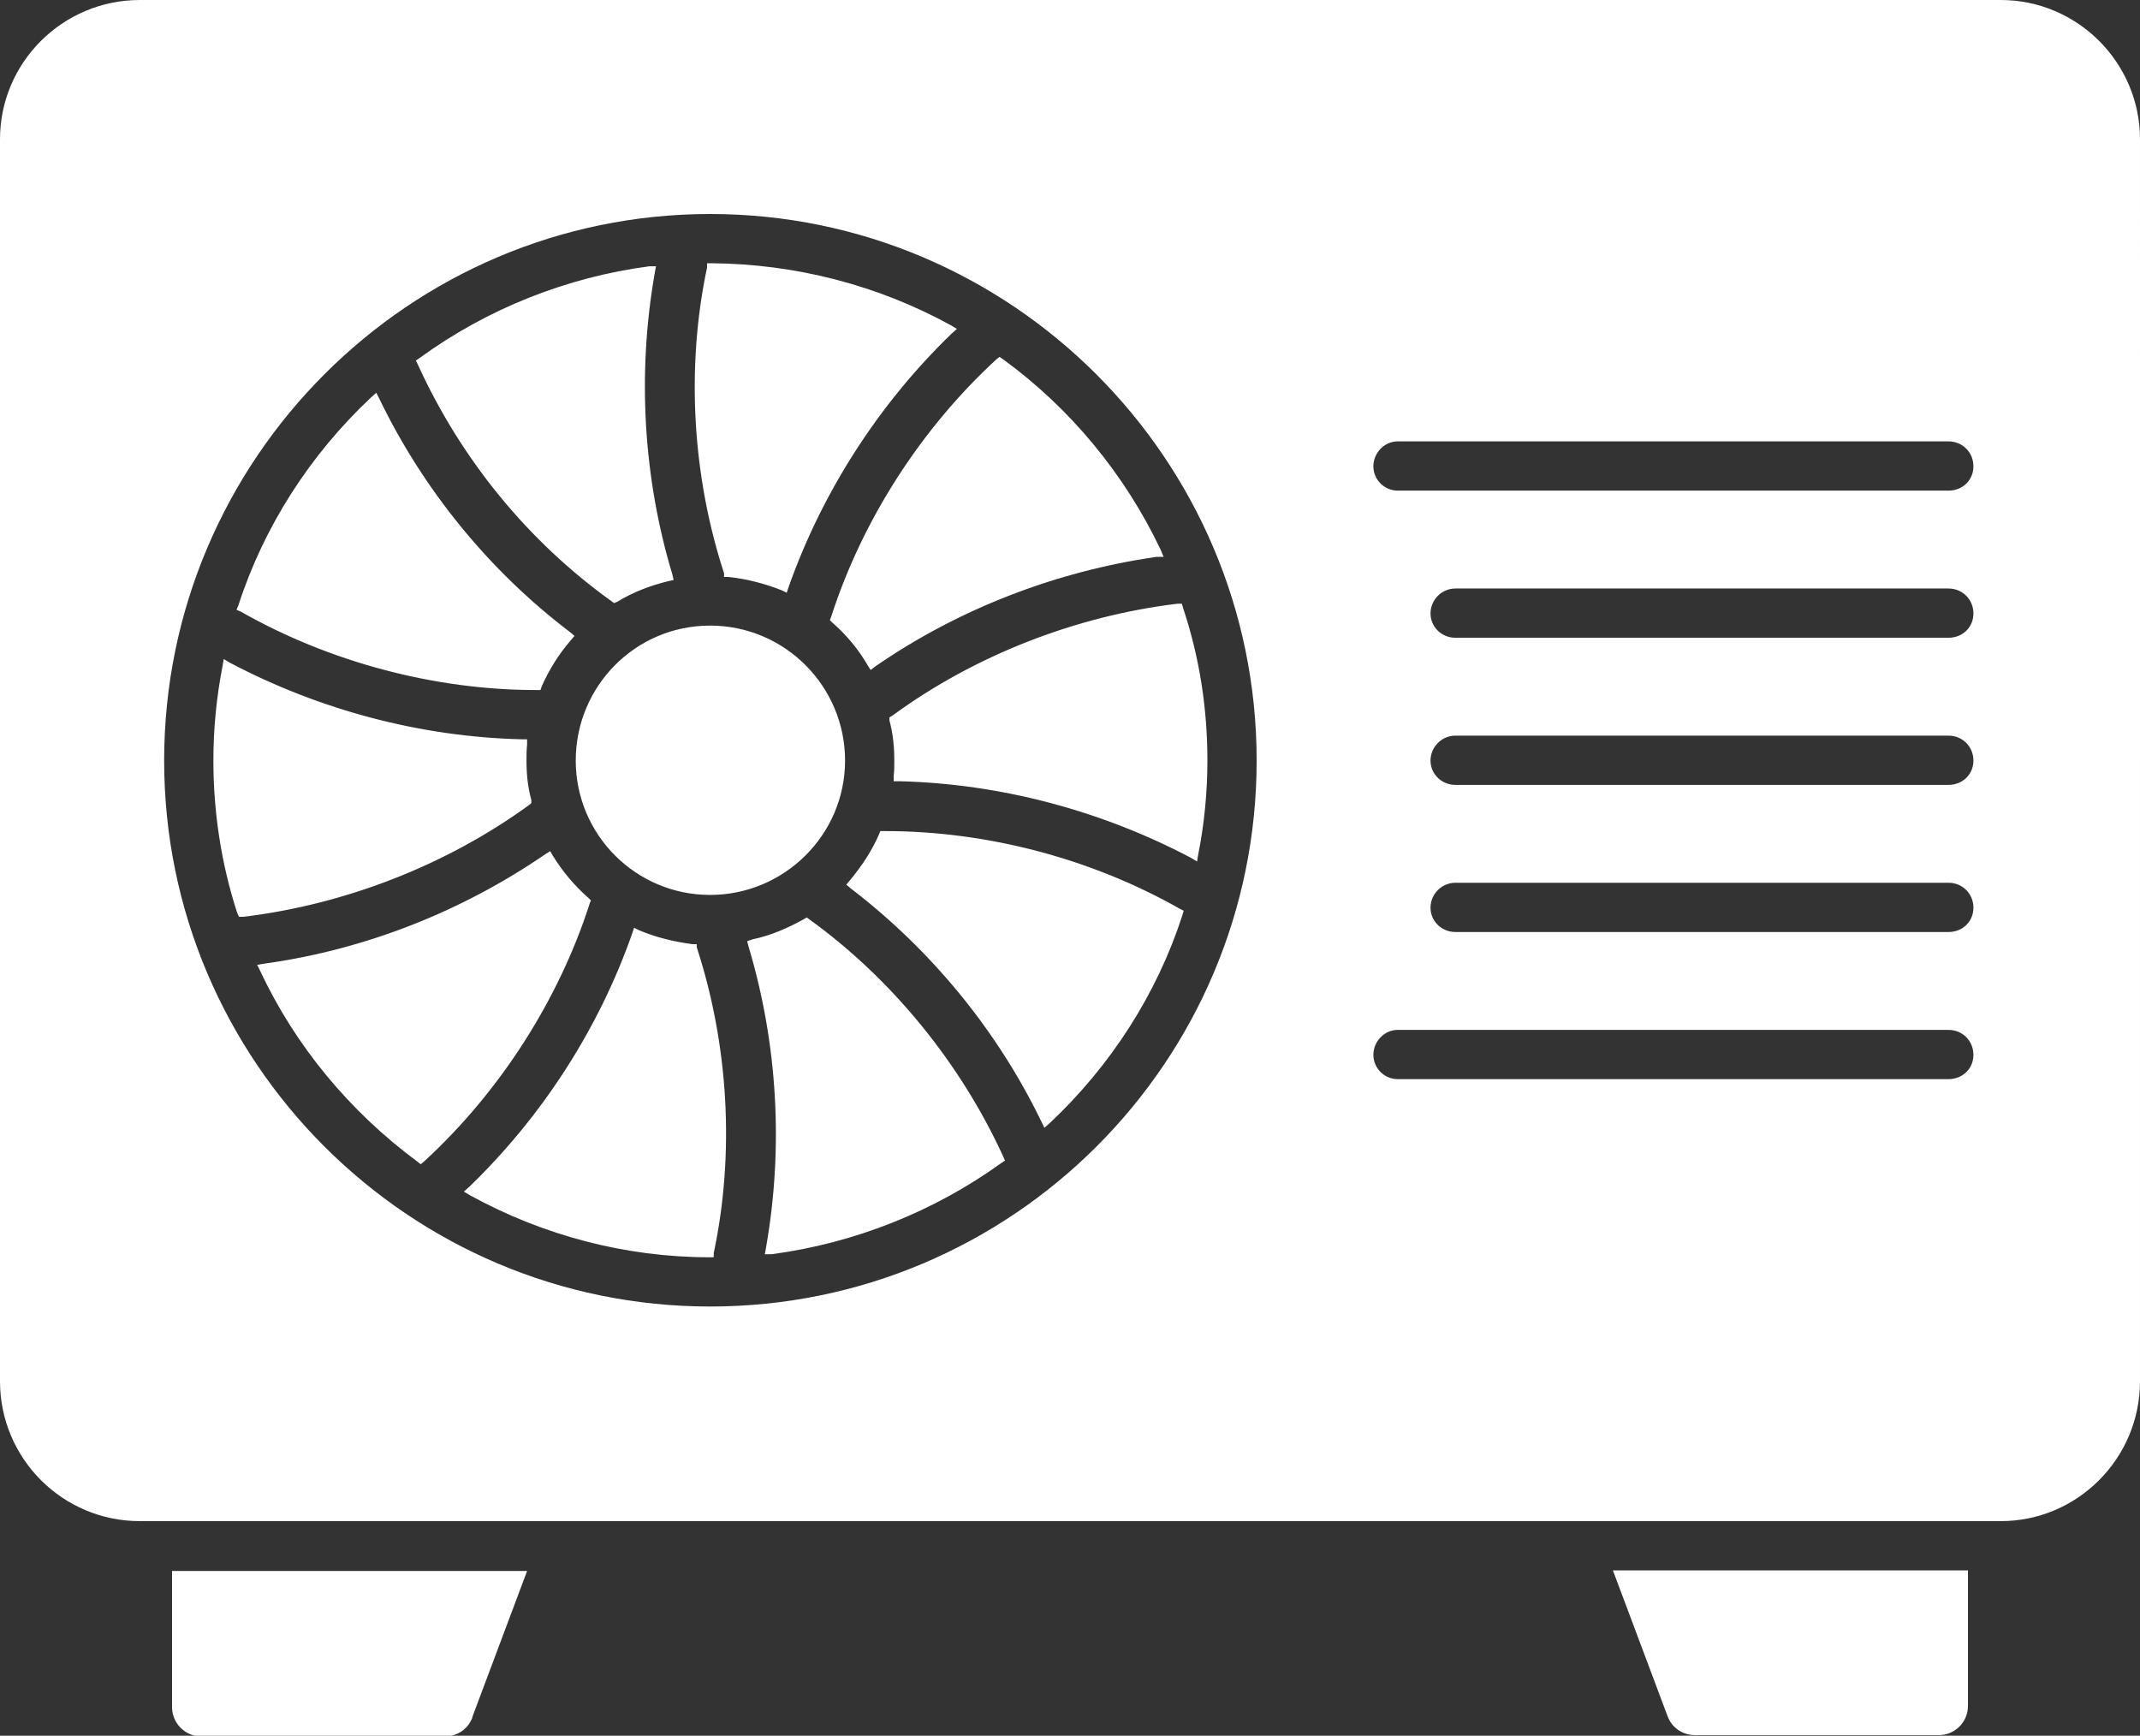
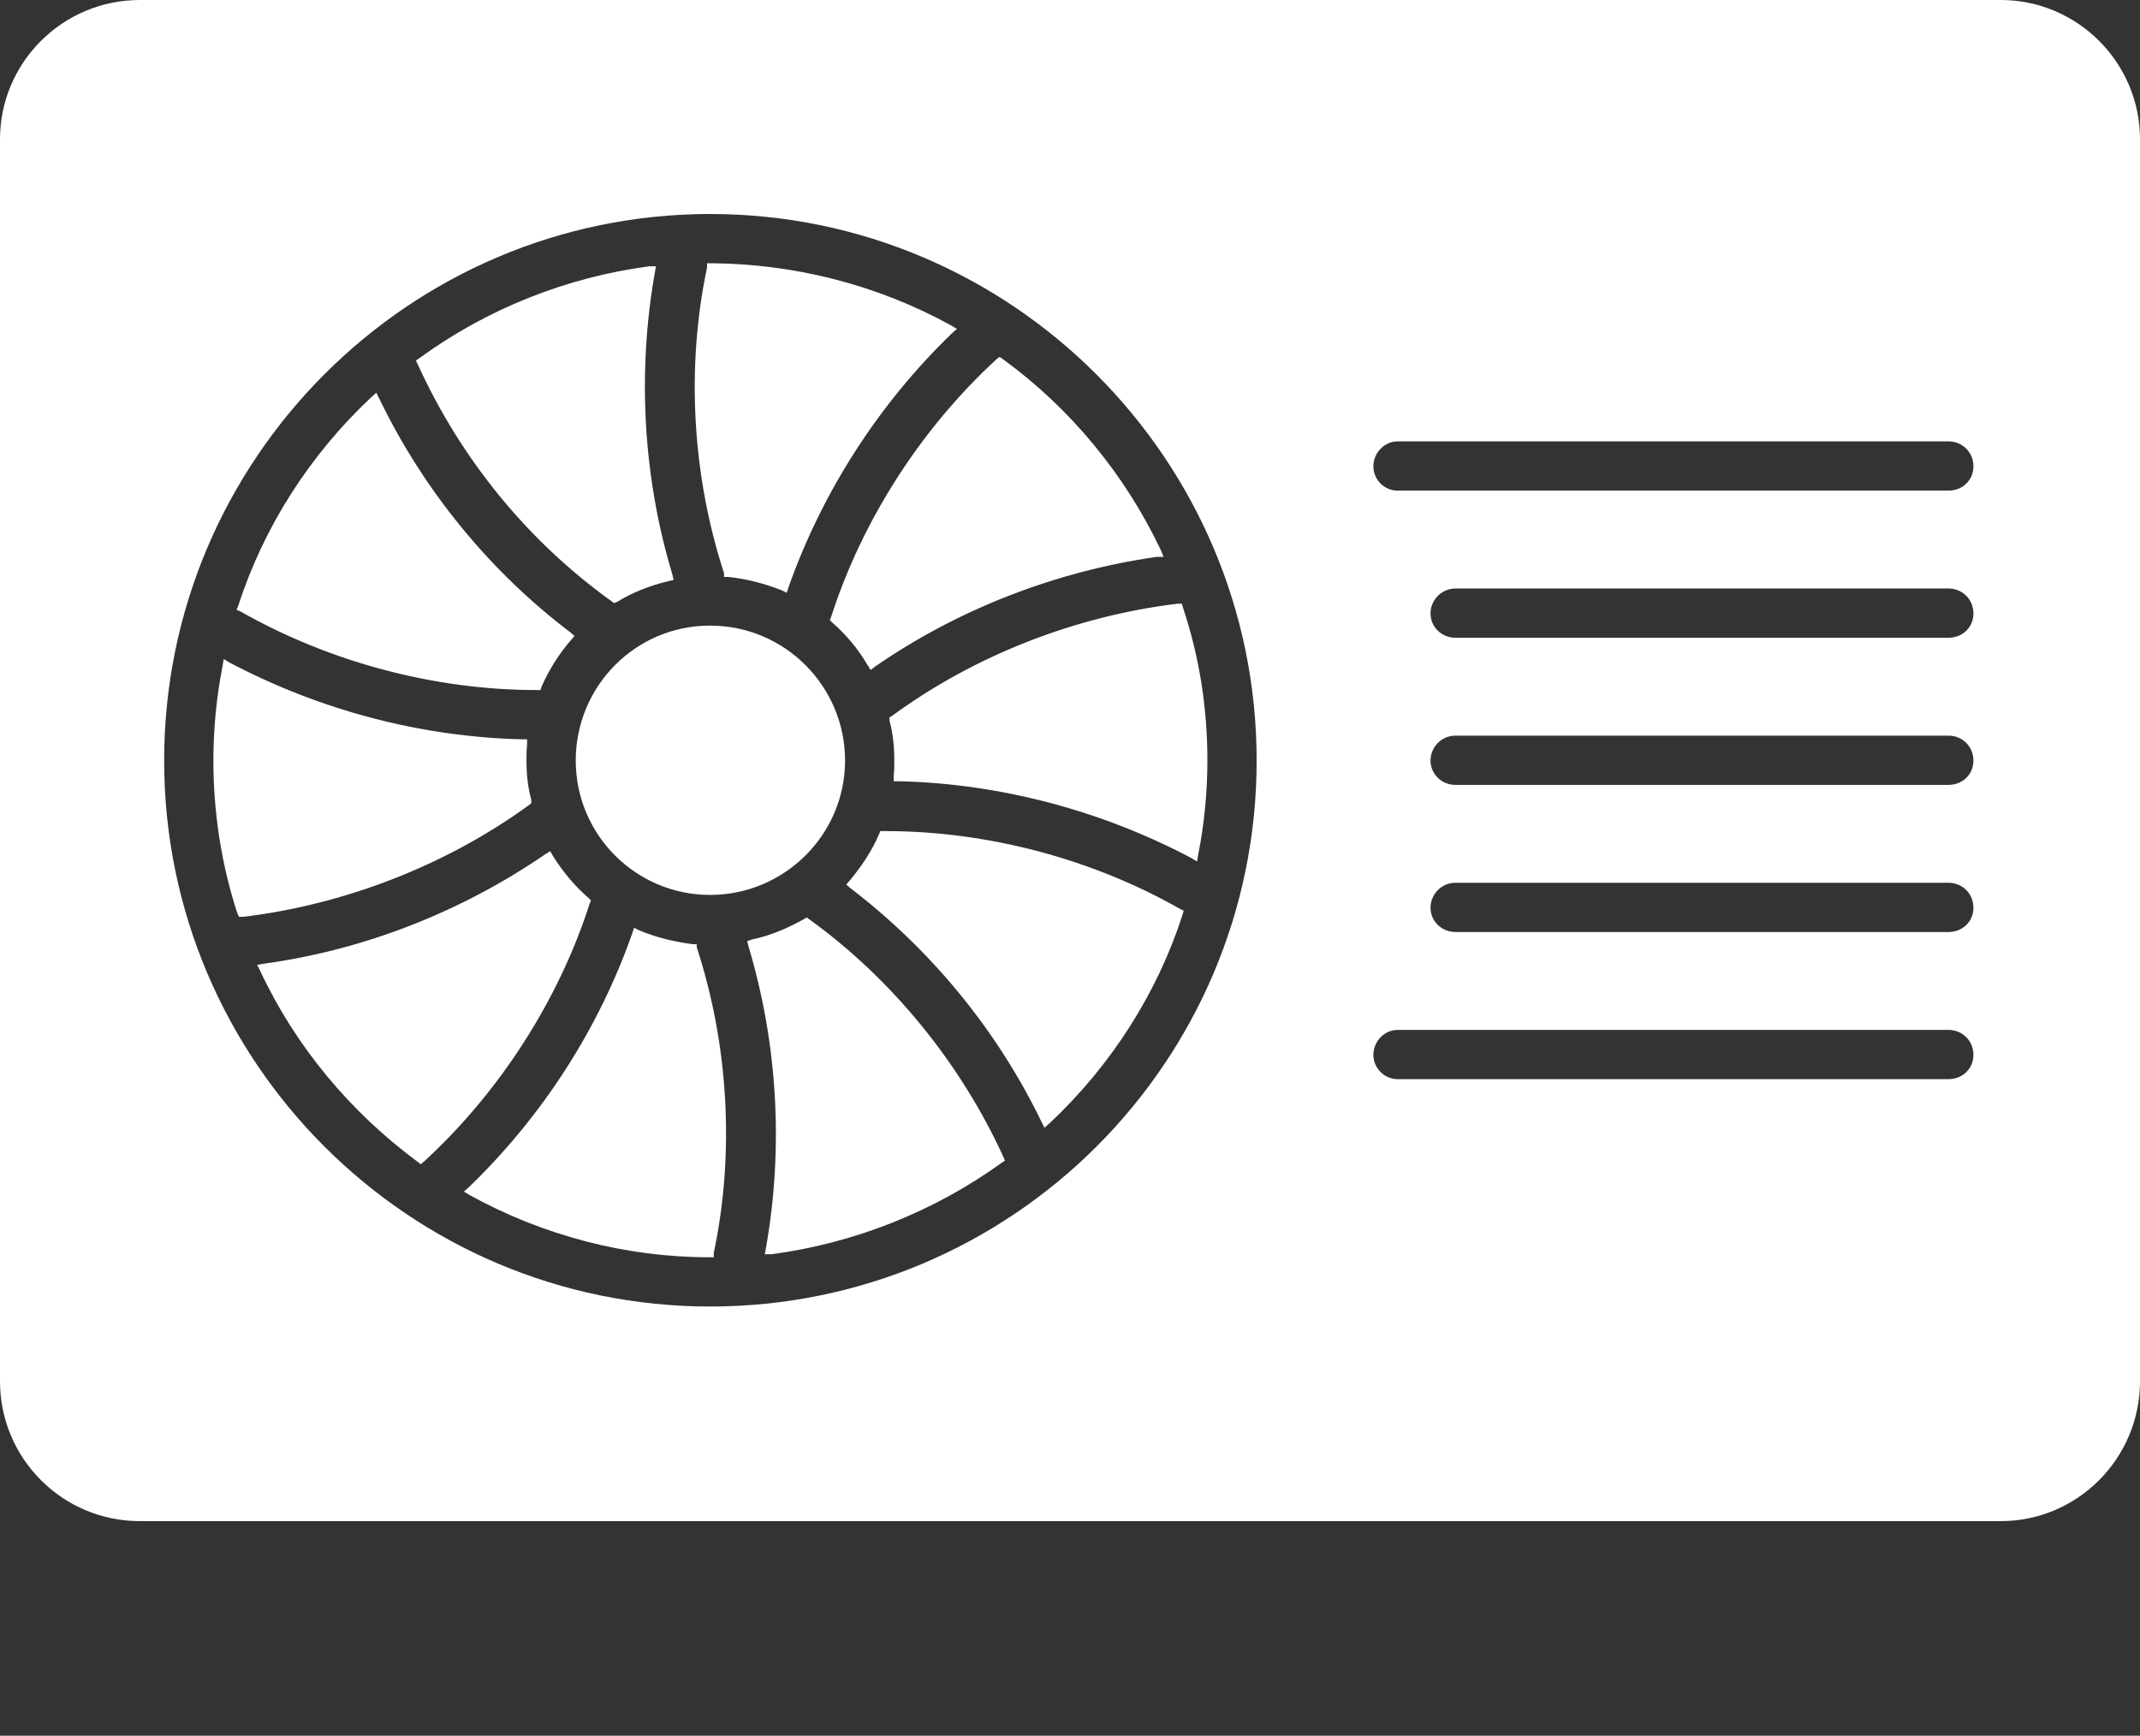
<svg xmlns="http://www.w3.org/2000/svg" id="Layer_1" data-name="Layer 1" width="35.2" height="28.55" viewBox="0 0 35.2 28.55">
  <rect x="0" y="0" width="35.2" height="28.55" fill="#333333" stroke="none" />
-   <path d="m7.77,28.24l.9-2.4H2.83v2.24c0,.26.21.48.48.48h4.01c.2,0,.38-.12.45-.31Z" style="fill: #fff; stroke-width: 0px;" />
-   <path d="m32.37,28.07v-2.24h-5.84l.9,2.4c.07.19.25.31.45.31h4.01c.26,0,.48-.21.48-.48Z" style="fill: #fff; stroke-width: 0px;" />
  <path d="m32.91,0H2.3C1.03,0,0,1.03,0,2.29v20.43c0,1.27,1.03,2.3,2.3,2.3h30.61c1.26,0,2.29-1.03,2.29-2.3V2.29c0-1.26-1.03-2.29-2.29-2.29ZM11.68,21.49c-4.95,0-8.98-4.03-8.98-8.98S6.73,3.52,11.68,3.52s8.99,4.03,8.99,8.99-4.03,8.98-8.99,8.98Zm20.37-3.74h-9.06c-.22,0-.4-.18-.4-.4s.18-.41.4-.41h9.06c.23,0,.41.18.41.41s-.18.4-.41.4Zm0-2.42h-8.11c-.23,0-.41-.18-.41-.4s.18-.41.41-.41h8.11c.23,0,.41.18.41.41s-.18.4-.41.4Zm0-2.42h-8.11c-.23,0-.41-.18-.41-.4s.18-.41.41-.41h8.11c.23,0,.41.18.41.41s-.18.4-.41.4Zm0-2.42h-8.11c-.23,0-.41-.18-.41-.4s.18-.41.41-.41h8.11c.23,0,.41.18.41.41s-.18.4-.41.4Zm0-2.42h-9.06c-.22,0-.4-.18-.4-.4s.18-.41.4-.41h9.06c.23,0,.41.18.41.41s-.18.4-.41.4Zm-17.42,3.73v.05c.06.22.08.44.08.66,0,.08,0,.17-.01.25v.09s.09,0,.09,0c1.66.04,3.32.48,4.8,1.26l.1.06.02-.12c.1-.5.15-1.03.15-1.54,0-.86-.13-1.7-.4-2.51l-.02-.07h-.07c-1.67.2-3.34.85-4.69,1.84l-.05.03Zm-.07,1.87h-.08l-.02.05c-.12.28-.29.53-.48.76l-.06.07.07.06c1.32,1.01,2.41,2.33,3.14,3.84l.05.1.09-.08c1-.94,1.76-2.12,2.18-3.42l.02-.07-.06-.03c-1.46-.83-3.18-1.28-4.85-1.28Zm1.94-7.76l-.06-.04-.05.04c-1.24,1.14-2.21,2.65-2.72,4.24l-.02.05.04.04c.23.2.43.44.58.7l.05.08.08-.06c1.36-.94,2.96-1.56,4.62-1.8h.12s-.05-.12-.05-.12c-.59-1.24-1.48-2.32-2.59-3.13Zm-3.19,9.21l-.04-.03-.05.03c-.27.15-.55.27-.84.33l-.09.03.02.08c.48,1.6.58,3.31.29,4.96l-.02.11h.11c1.36-.18,2.67-.7,3.78-1.5l.06-.04-.03-.07c-.7-1.53-1.83-2.92-3.19-3.9Zm-1.39-5.63h.06c.3.03.6.11.88.22l.08.04.03-.09c.55-1.56,1.48-3.01,2.68-4.17l.09-.08-.1-.06c-1.2-.66-2.56-1.01-3.94-1.02h-.07v.07c-.35,1.65-.24,3.44.28,5.03v.06Zm-2.45,3.02c0,1.22.99,2.21,2.21,2.21s2.22-.99,2.22-2.21-.99-2.22-2.22-2.22-2.21,1-2.21,2.22Zm1.98,3.02h-.06c-.3-.04-.6-.11-.88-.23l-.08-.04-.03.09c-.55,1.57-1.48,3.01-2.68,4.17l-.09.08.1.06c1.2.66,2.56,1.02,3.94,1.02h.07v-.07c.35-1.65.24-3.44-.28-5.03v-.05Zm-1.39-5.64l.04.03.05-.02c.26-.16.55-.27.84-.34l.09-.02-.02-.09c-.48-1.59-.58-3.31-.29-4.96l.02-.11h-.11c-1.36.18-2.67.7-3.78,1.51l-.06.04.03.06c.71,1.56,1.81,2.91,3.19,3.9Zm-.34,4.92l-.04-.04c-.23-.2-.43-.44-.59-.7l-.04-.07-.08.05c-1.37.94-2.96,1.57-4.62,1.8l-.12.02.05.1c.58,1.24,1.48,2.32,2.59,3.14l.05.04.06-.05c1.24-1.14,2.21-2.65,2.72-4.24l.02-.05Zm-.9-3.46h.07l.02-.06c.12-.27.28-.53.48-.76l.06-.07-.07-.06c-1.32-1-2.41-2.33-3.14-3.84l-.05-.1-.09.08c-1,.94-1.76,2.12-2.18,3.42l-.03.07.07.03c1.46.83,3.19,1.29,4.86,1.29Zm-.08,1.86v-.05c-.06-.22-.08-.43-.08-.65,0-.09,0-.17.01-.26v-.09h-.09c-1.66-.04-3.32-.48-4.8-1.26l-.1-.06-.02.12c-.1.51-.15,1.03-.15,1.55,0,.85.13,1.7.39,2.5l.03.07h.07c1.67-.2,3.34-.85,4.69-1.83l.05-.04Z" style="fill: #fff; stroke-width: 0px;" />
</svg>